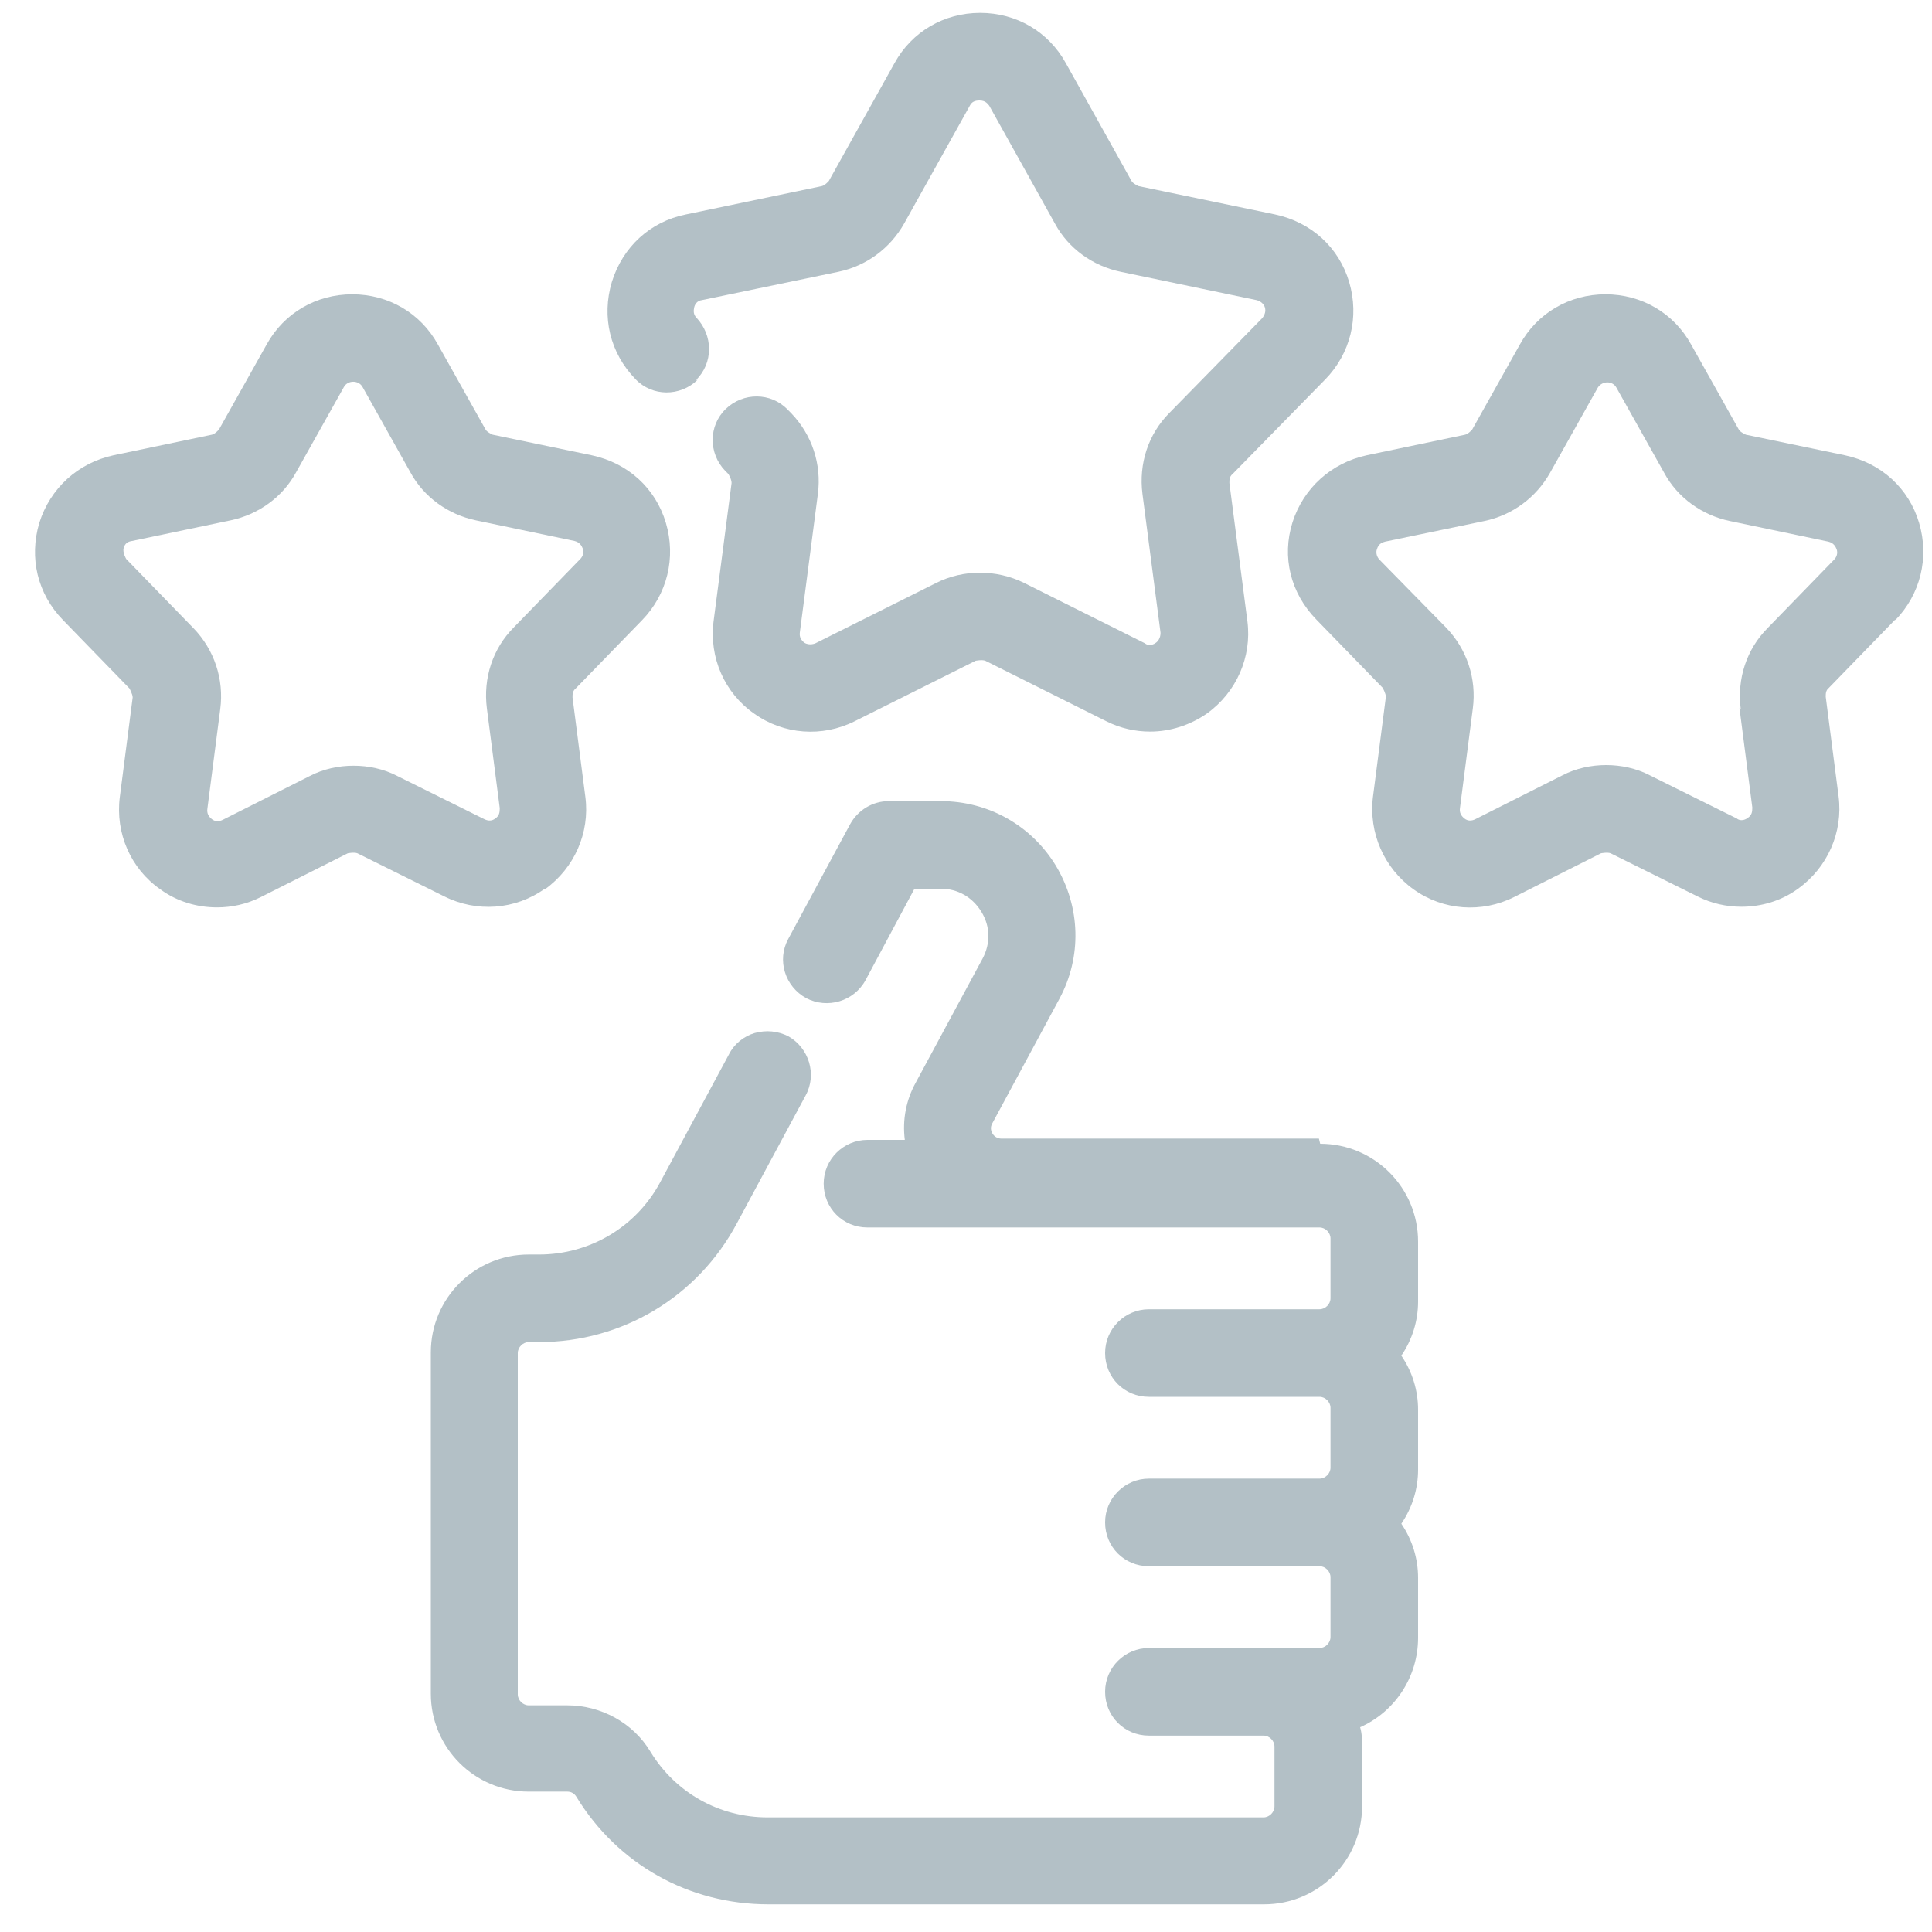
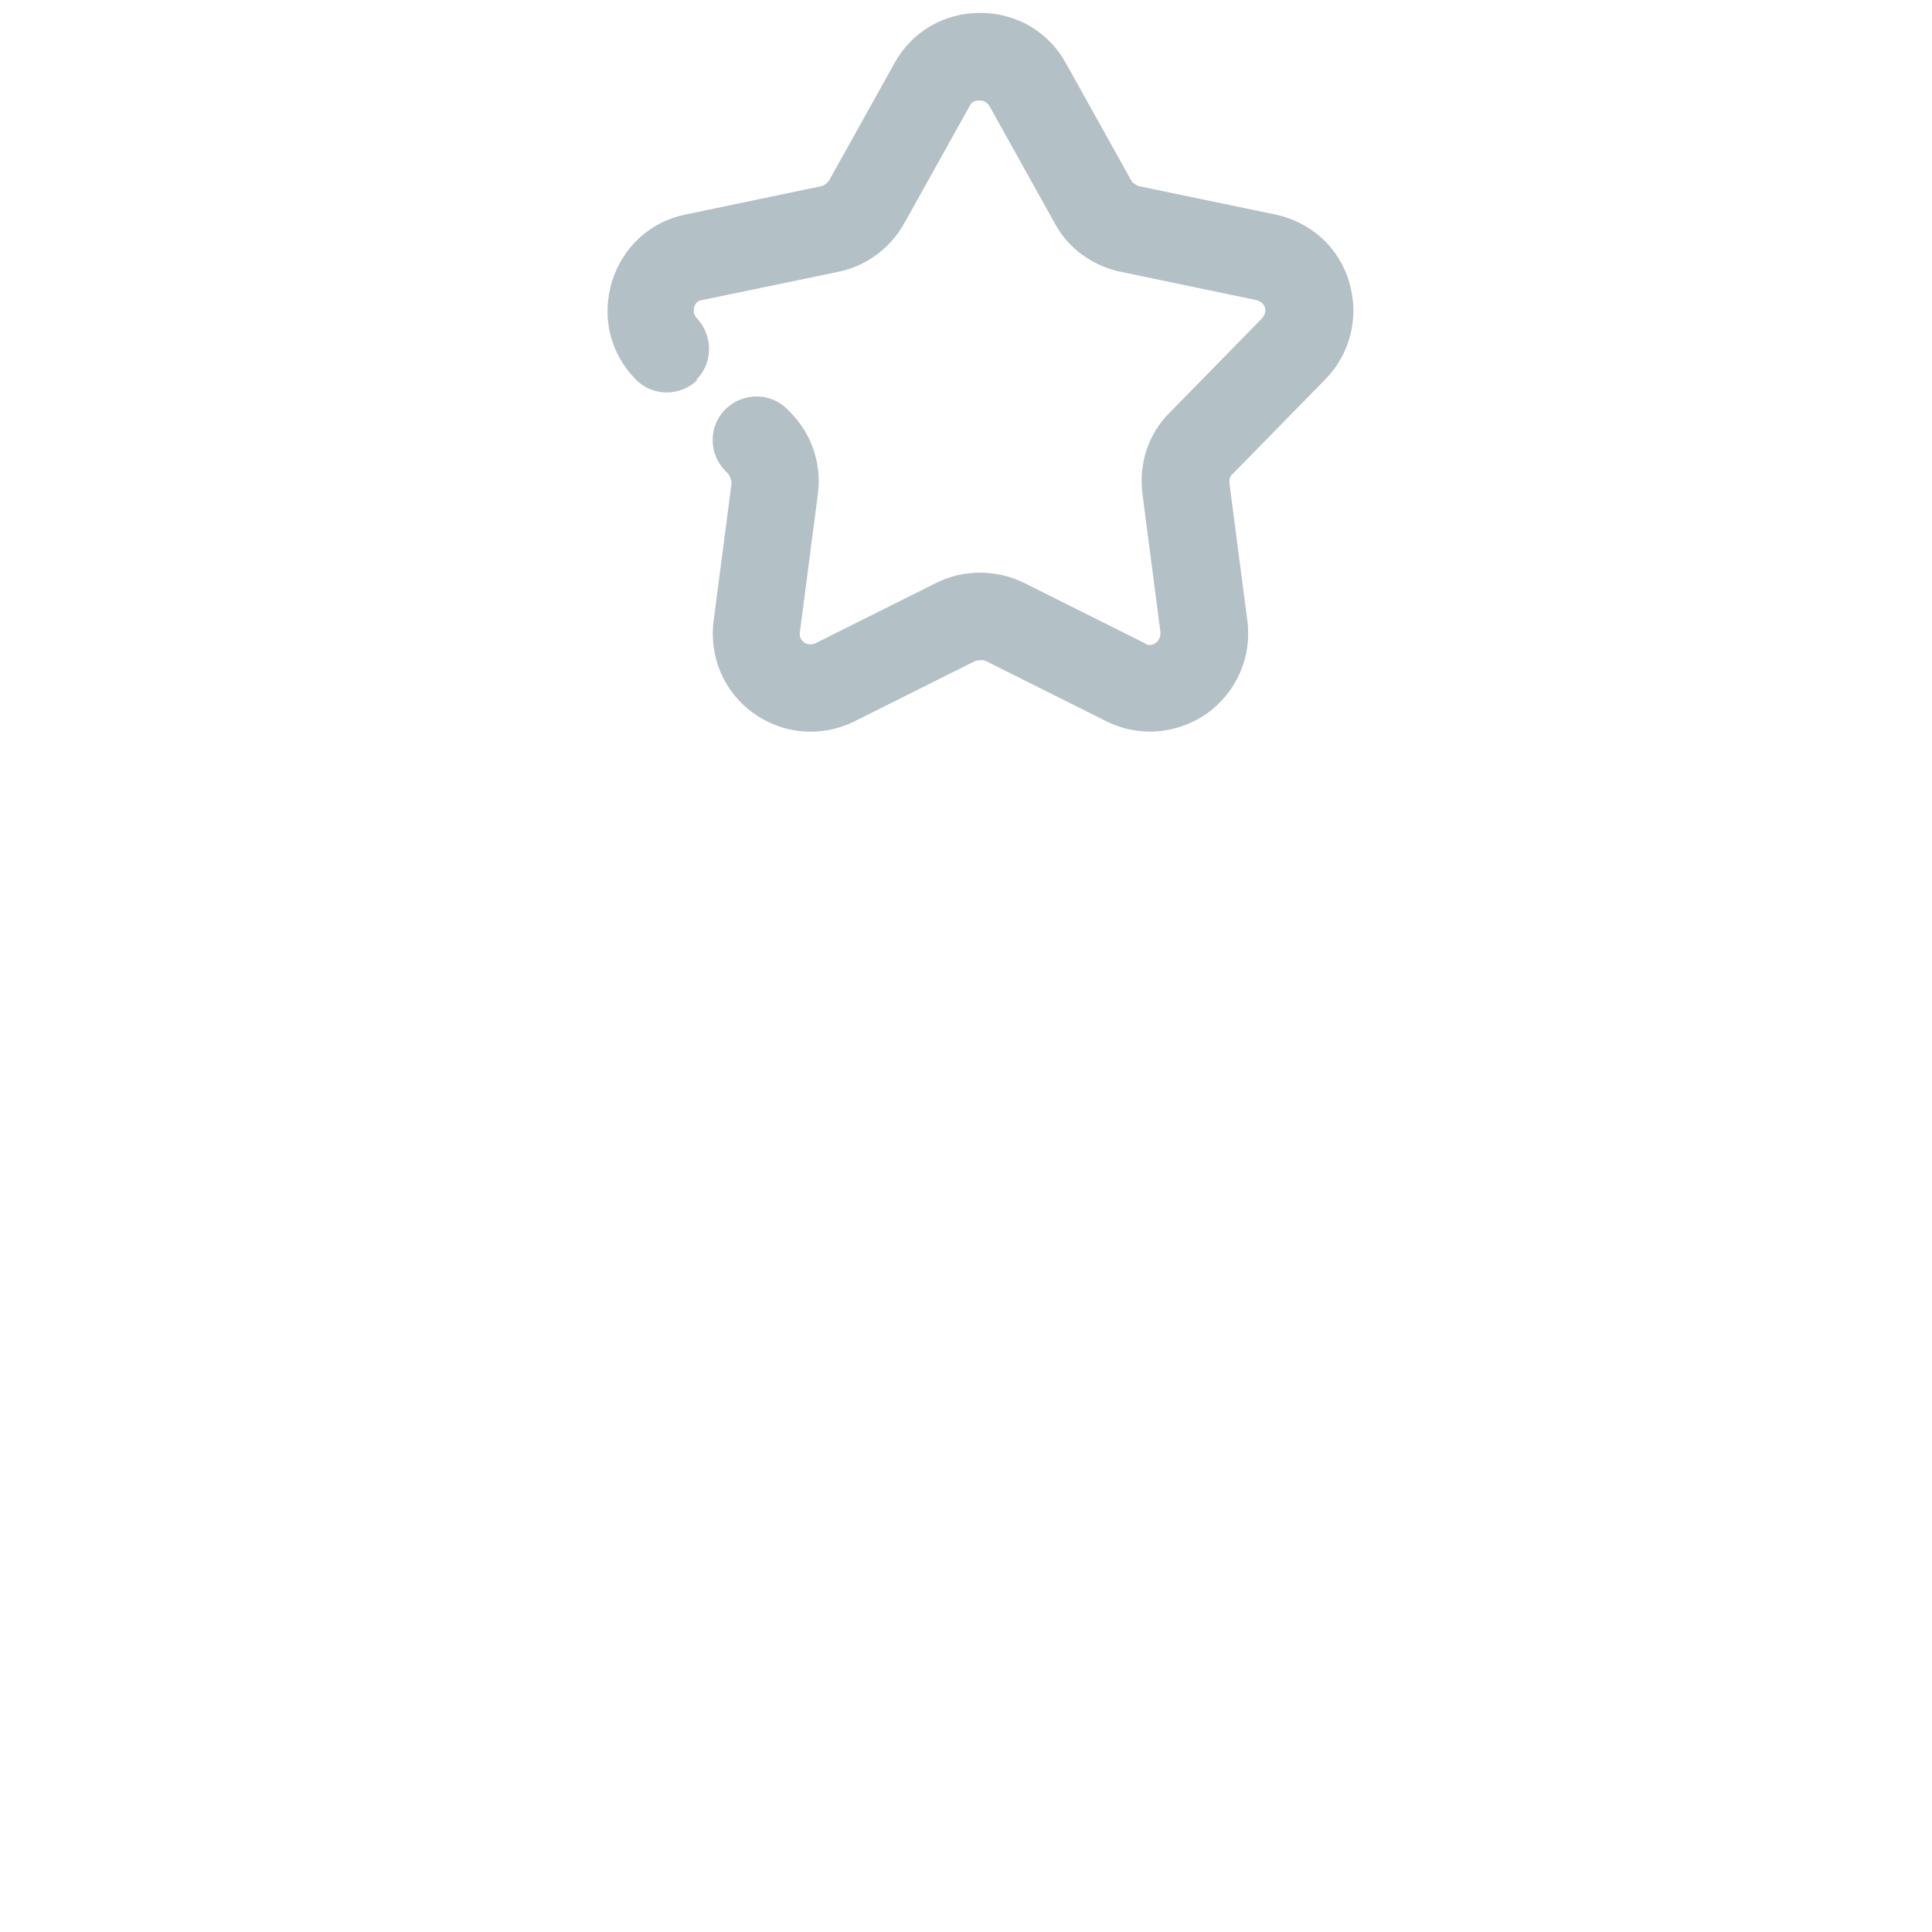
<svg xmlns="http://www.w3.org/2000/svg" id="Calque_1" viewBox="0 0 30 30">
  <defs>
    <style>.cls-1{fill:#b3c0c6;}</style>
  </defs>
-   <path class="cls-1" d="M20.48,17.68h-4.93c-.06,0-.11-.03-.14-.08-.02-.04-.04-.09,0-.16l1.04-1.93c.35-.65.33-1.42-.05-2.06-.38-.63-1.05-1.01-1.79-1.01h-.81c-.25,0-.48.14-.6.36l-.96,1.78c-.18.33-.05.74.28.92.33.17.74.05.92-.28l.76-1.42h.41c.26,0,.49.13.63.36s.14.49.02.72l-1.04,1.93c-.15.27-.21.58-.17.89h-.58c-.37,0-.68.3-.68.68s.3.68.68.68h7.02c.09,0,.17.08.17.17v.93c0,.09-.08.17-.17.17h-2.65c-.37,0-.68.3-.68.68s.3.68.68.68h2.65c.09,0,.17.08.17.17v.93c0,.09-.08.17-.17.17h-2.65c-.37,0-.68.3-.68.68s.3.68.68.68h2.65c.09,0,.17.08.17.17v.93c0,.09-.08.17-.17.17h-2.65c-.37,0-.68.3-.68.68s.3.68.68.68h1.78c.09,0,.17.08.17.17v.93c0,.09-.08.17-.17.17h-7.7c-.75,0-1.43-.38-1.82-1.02-.27-.45-.77-.72-1.29-.72h-.6c-.09,0-.17-.08-.17-.17v-5.3c0-.09.08-.17.17-.17h.16c1.29,0,2.46-.7,3.07-1.84l1.07-1.99c.18-.33.05-.74-.27-.92-.16-.08-.34-.1-.52-.05-.17.05-.32.17-.4.33l-1.07,1.99c-.37.69-1.09,1.12-1.88,1.12h-.16c-.84,0-1.52.68-1.52,1.52v5.3c0,.84.68,1.52,1.52,1.52h.6c.06,0,.11.03.14.08.64,1.05,1.75,1.67,2.98,1.67h7.7c.84,0,1.52-.68,1.52-1.52v-.93c0-.1,0-.2-.03-.3.54-.24.9-.78.9-1.39v-.93c0-.3-.09-.59-.26-.84.17-.25.26-.54.26-.84v-.93c0-.3-.09-.59-.26-.84.17-.25.26-.54.26-.84v-.93c0-.84-.68-1.52-1.52-1.52Z" />
  <path class="cls-1" d="M10.81,5.9c.13-.13.2-.3.2-.48,0-.18-.07-.35-.19-.48-.06-.06-.05-.12-.04-.17.01-.04.04-.1.12-.11l2.12-.44c.43-.09.8-.36,1.02-.75l1.02-1.83c.03-.06.08-.08.15-.08.1,0,.13.06.15.08l1.02,1.83c.21.39.59.66,1.02.75l2.11.44s.1.02.13.11c.02.06,0,.12-.04.17l-1.44,1.47c-.33.33-.48.79-.42,1.26l.28,2.15s.01.1-.07.16c-.08.06-.15.03-.17.01l-1.88-.94c-.43-.21-.94-.21-1.36,0l-1.88.94s-.09.04-.17-.01c-.05-.04-.08-.09-.07-.16l.28-2.15c.06-.46-.09-.92-.42-1.26l-.05-.05c-.26-.27-.69-.27-.96-.01-.27.26-.27.69-.01.96l.05.05s.05.08.05.14l-.28,2.15c-.07.56.17,1.11.63,1.43.46.33,1.06.37,1.56.12l1.88-.94s.1-.02.15,0l1.88.94c.22.11.45.16.68.16.31,0,.62-.1.88-.28.46-.33.7-.88.63-1.43l-.28-2.15c0-.05,0-.1.05-.14l1.44-1.47c.39-.4.53-.97.37-1.51-.16-.54-.59-.93-1.15-1.05l-2.12-.44s-.09-.04-.11-.08l-1.02-1.83c-.27-.49-.77-.78-1.33-.78s-1.06.29-1.33.78l-1.02,1.83s-.06.07-.11.08l-2.11.44c-.55.11-.98.5-1.15,1.05-.16.54-.03,1.1.37,1.51.26.27.69.27.96.01Z" />
-   <path class="cls-1" d="M8.46,13.81h0c.46-.33.7-.88.63-1.43l-.2-1.55c0-.05,0-.1.05-.14l1.03-1.06c.39-.4.53-.97.37-1.51s-.59-.93-1.15-1.05l-1.54-.32s-.09-.04-.11-.08l-.74-1.32c-.27-.49-.77-.78-1.33-.78s-1.06.29-1.33.78l-.74,1.32s-.06.07-.11.08l-1.53.32c-.55.12-.98.51-1.15,1.05-.16.54-.03,1.1.37,1.51l1.03,1.06s.05.09.05.14l-.2,1.55c-.07.56.17,1.11.63,1.43.26.19.57.28.88.28.23,0,.46-.05.68-.16l1.35-.68s.1-.02.15,0l1.35.67c.5.25,1.1.21,1.56-.12ZM2.99,9.74l-1.03-1.06s-.06-.1-.04-.17.06-.1.13-.11l1.53-.32c.43-.09.81-.36,1.02-.75l.74-1.32c.06-.11.23-.11.29,0l.74,1.32c.21.39.59.66,1.02.75l1.53.32c.08.02.11.07.13.12.02.06,0,.12-.04.16l-1.03,1.06c-.33.33-.48.79-.42,1.26l.2,1.55c0,.07-.01.12-.07.16-.05.04-.11.04-.17.01l-1.35-.67c-.21-.11-.45-.16-.68-.16s-.47.05-.68.16l-1.35.68c-.06.03-.12.03-.17-.01-.05-.04-.08-.09-.07-.16l.2-1.55c.06-.46-.09-.92-.42-1.26Z" />
-   <path class="cls-1" d="M29.43,9.63c.39-.4.53-.97.37-1.51s-.59-.93-1.15-1.05l-1.54-.32s-.09-.04-.11-.08l-.74-1.32c-.27-.49-.77-.78-1.33-.78s-1.06.29-1.33.78l-.74,1.32s-.06.07-.11.08l-1.53.32c-.55.12-.98.51-1.15,1.04-.17.54-.03,1.1.37,1.51l1.03,1.06s.05.09.05.14l-.2,1.55c-.07.56.17,1.11.63,1.44s1.06.37,1.56.12l1.35-.68s.1-.02.15,0l1.35.67c.22.11.45.16.68.16.31,0,.62-.09.88-.28.46-.33.7-.88.63-1.43l-.2-1.55c0-.05,0-.1.05-.14l1.03-1.06ZM27.01,10.99l.2,1.55c0,.07-.01.12-.07.16-.08.06-.15.03-.17.01l-1.35-.67c-.21-.11-.45-.16-.68-.16s-.47.05-.68.16l-1.35.68c-.06.03-.12.03-.17-.01-.05-.04-.08-.09-.07-.16l.2-1.55c.06-.46-.09-.92-.42-1.26l-1.03-1.05s-.07-.07-.04-.16c.03-.1.1-.11.13-.12l1.54-.32c.43-.09.8-.36,1.02-.75l.74-1.32c.07-.11.23-.11.29,0l.74,1.32c.21.39.59.66,1.02.75l1.53.32c.08.02.11.07.13.12.02.06,0,.12-.04.16l-1.03,1.06c-.33.33-.48.79-.42,1.26Z" />
</svg>